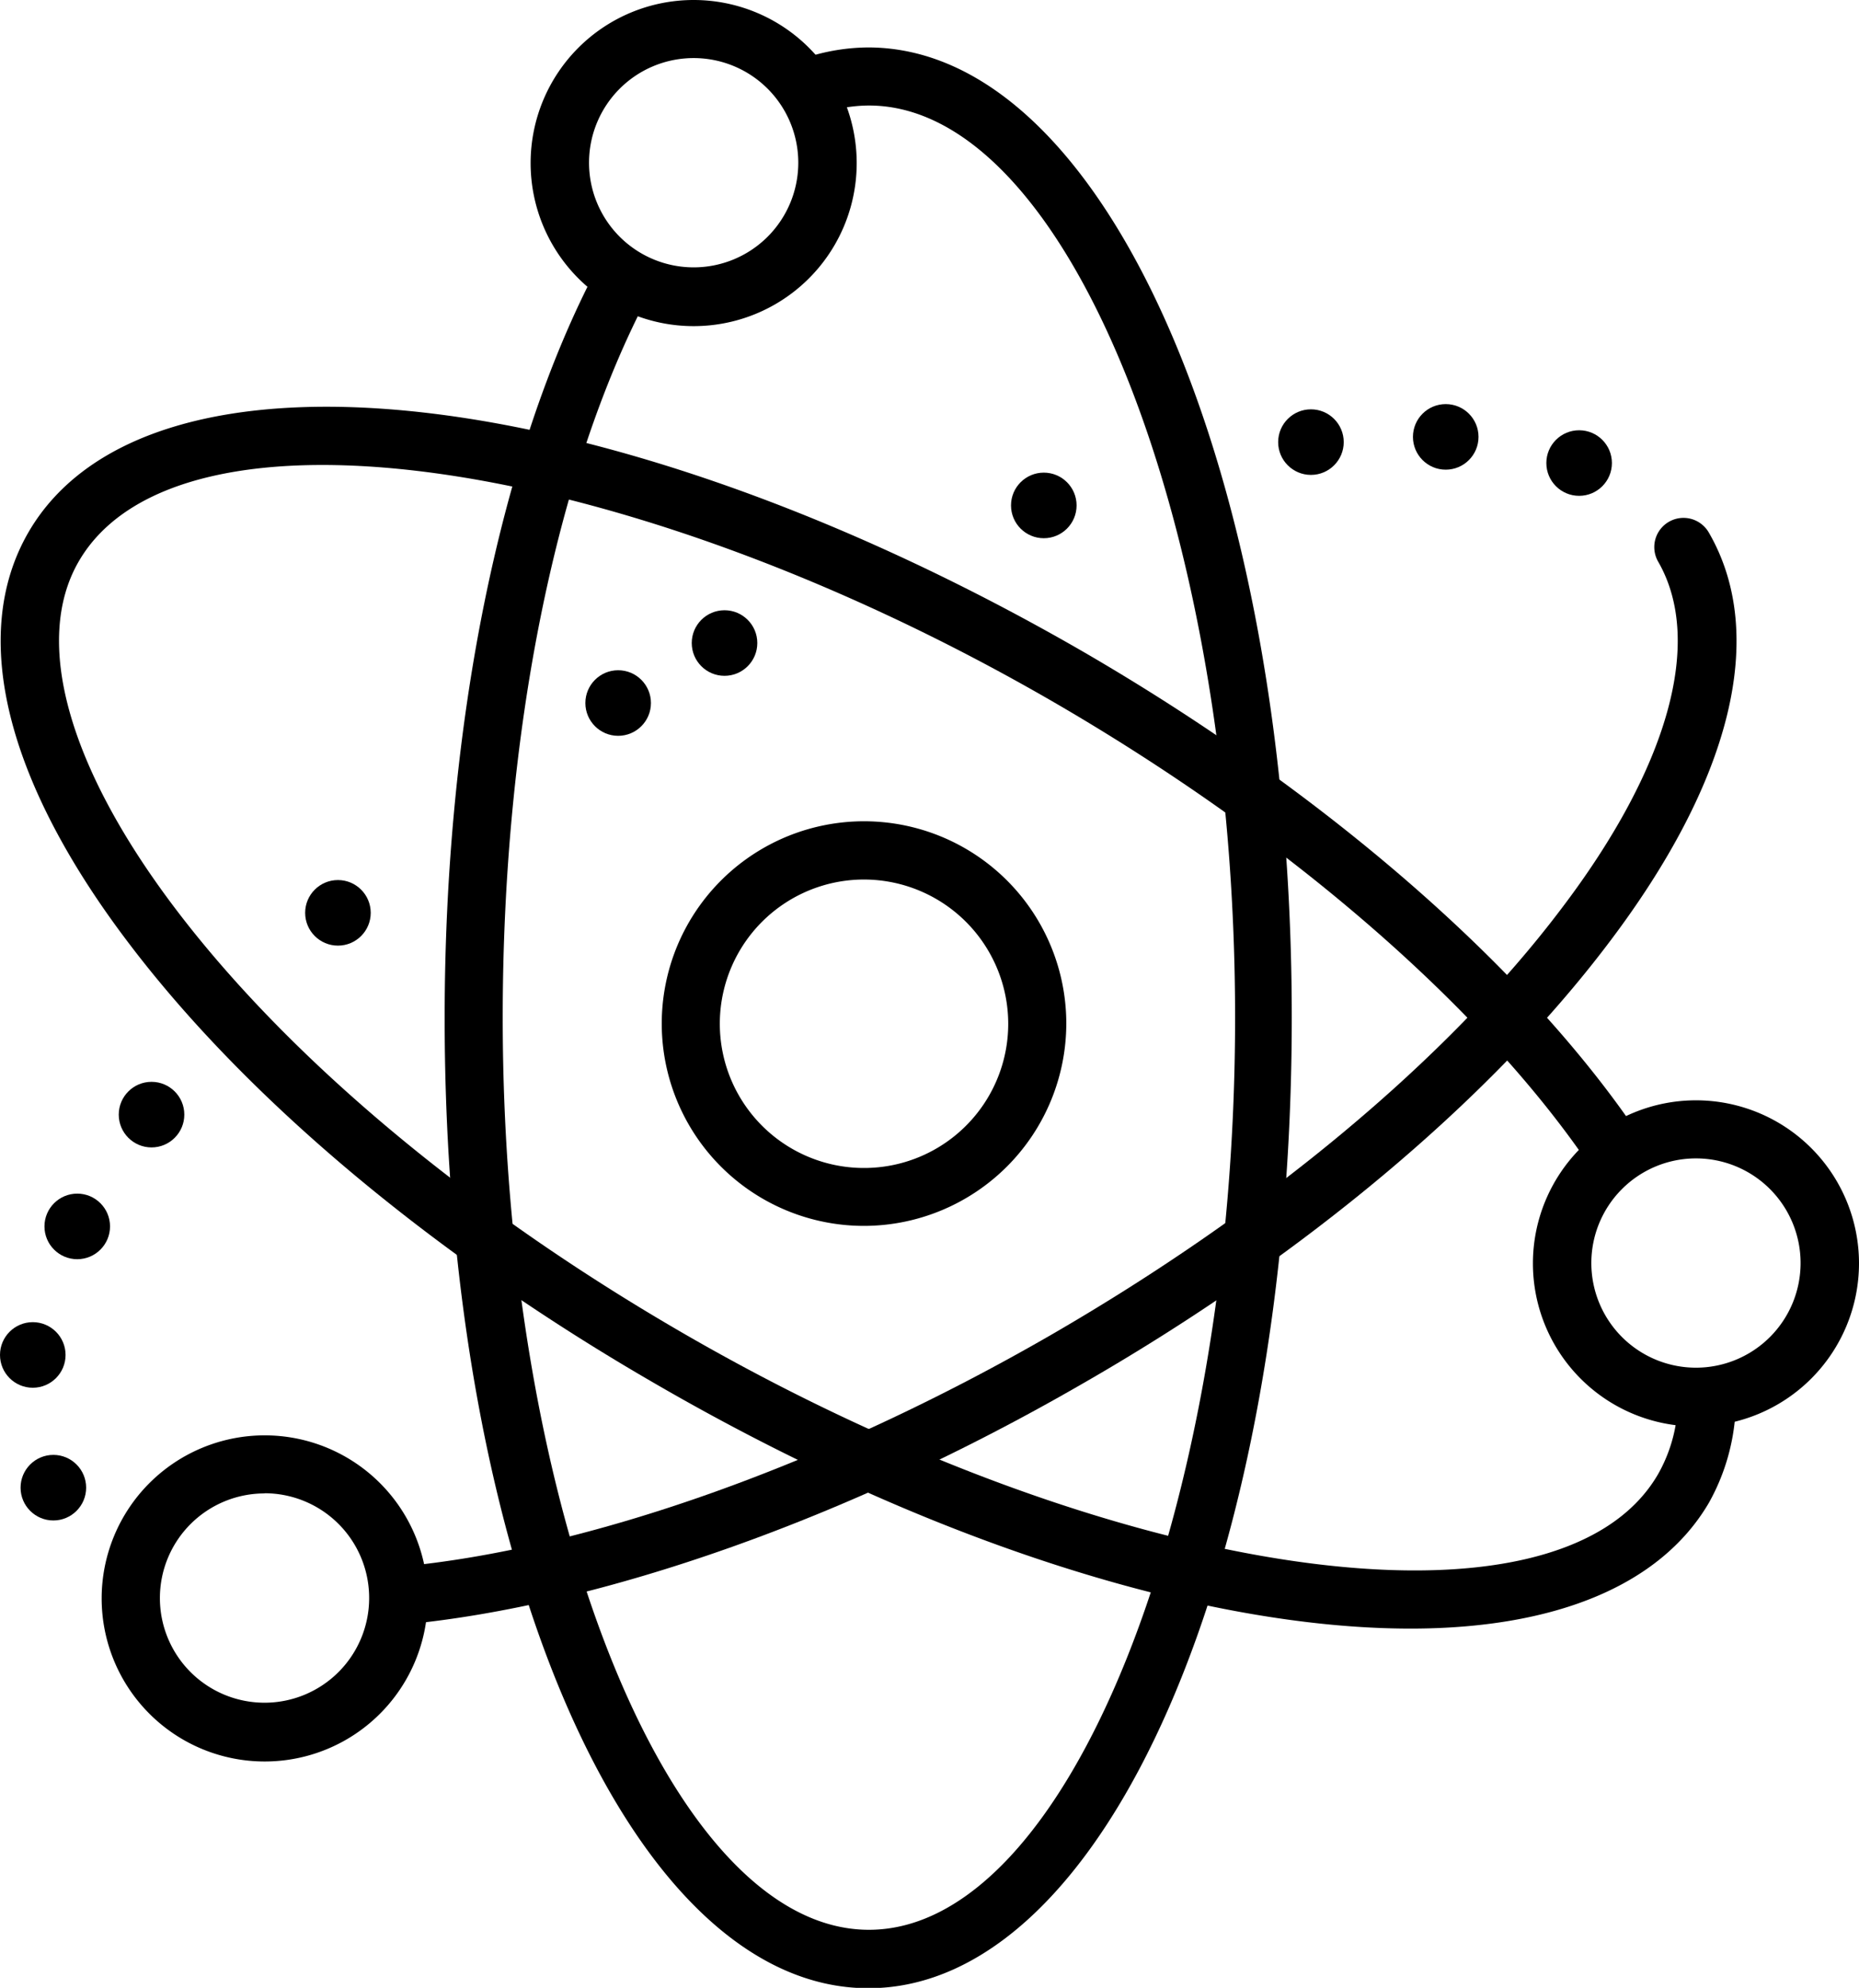
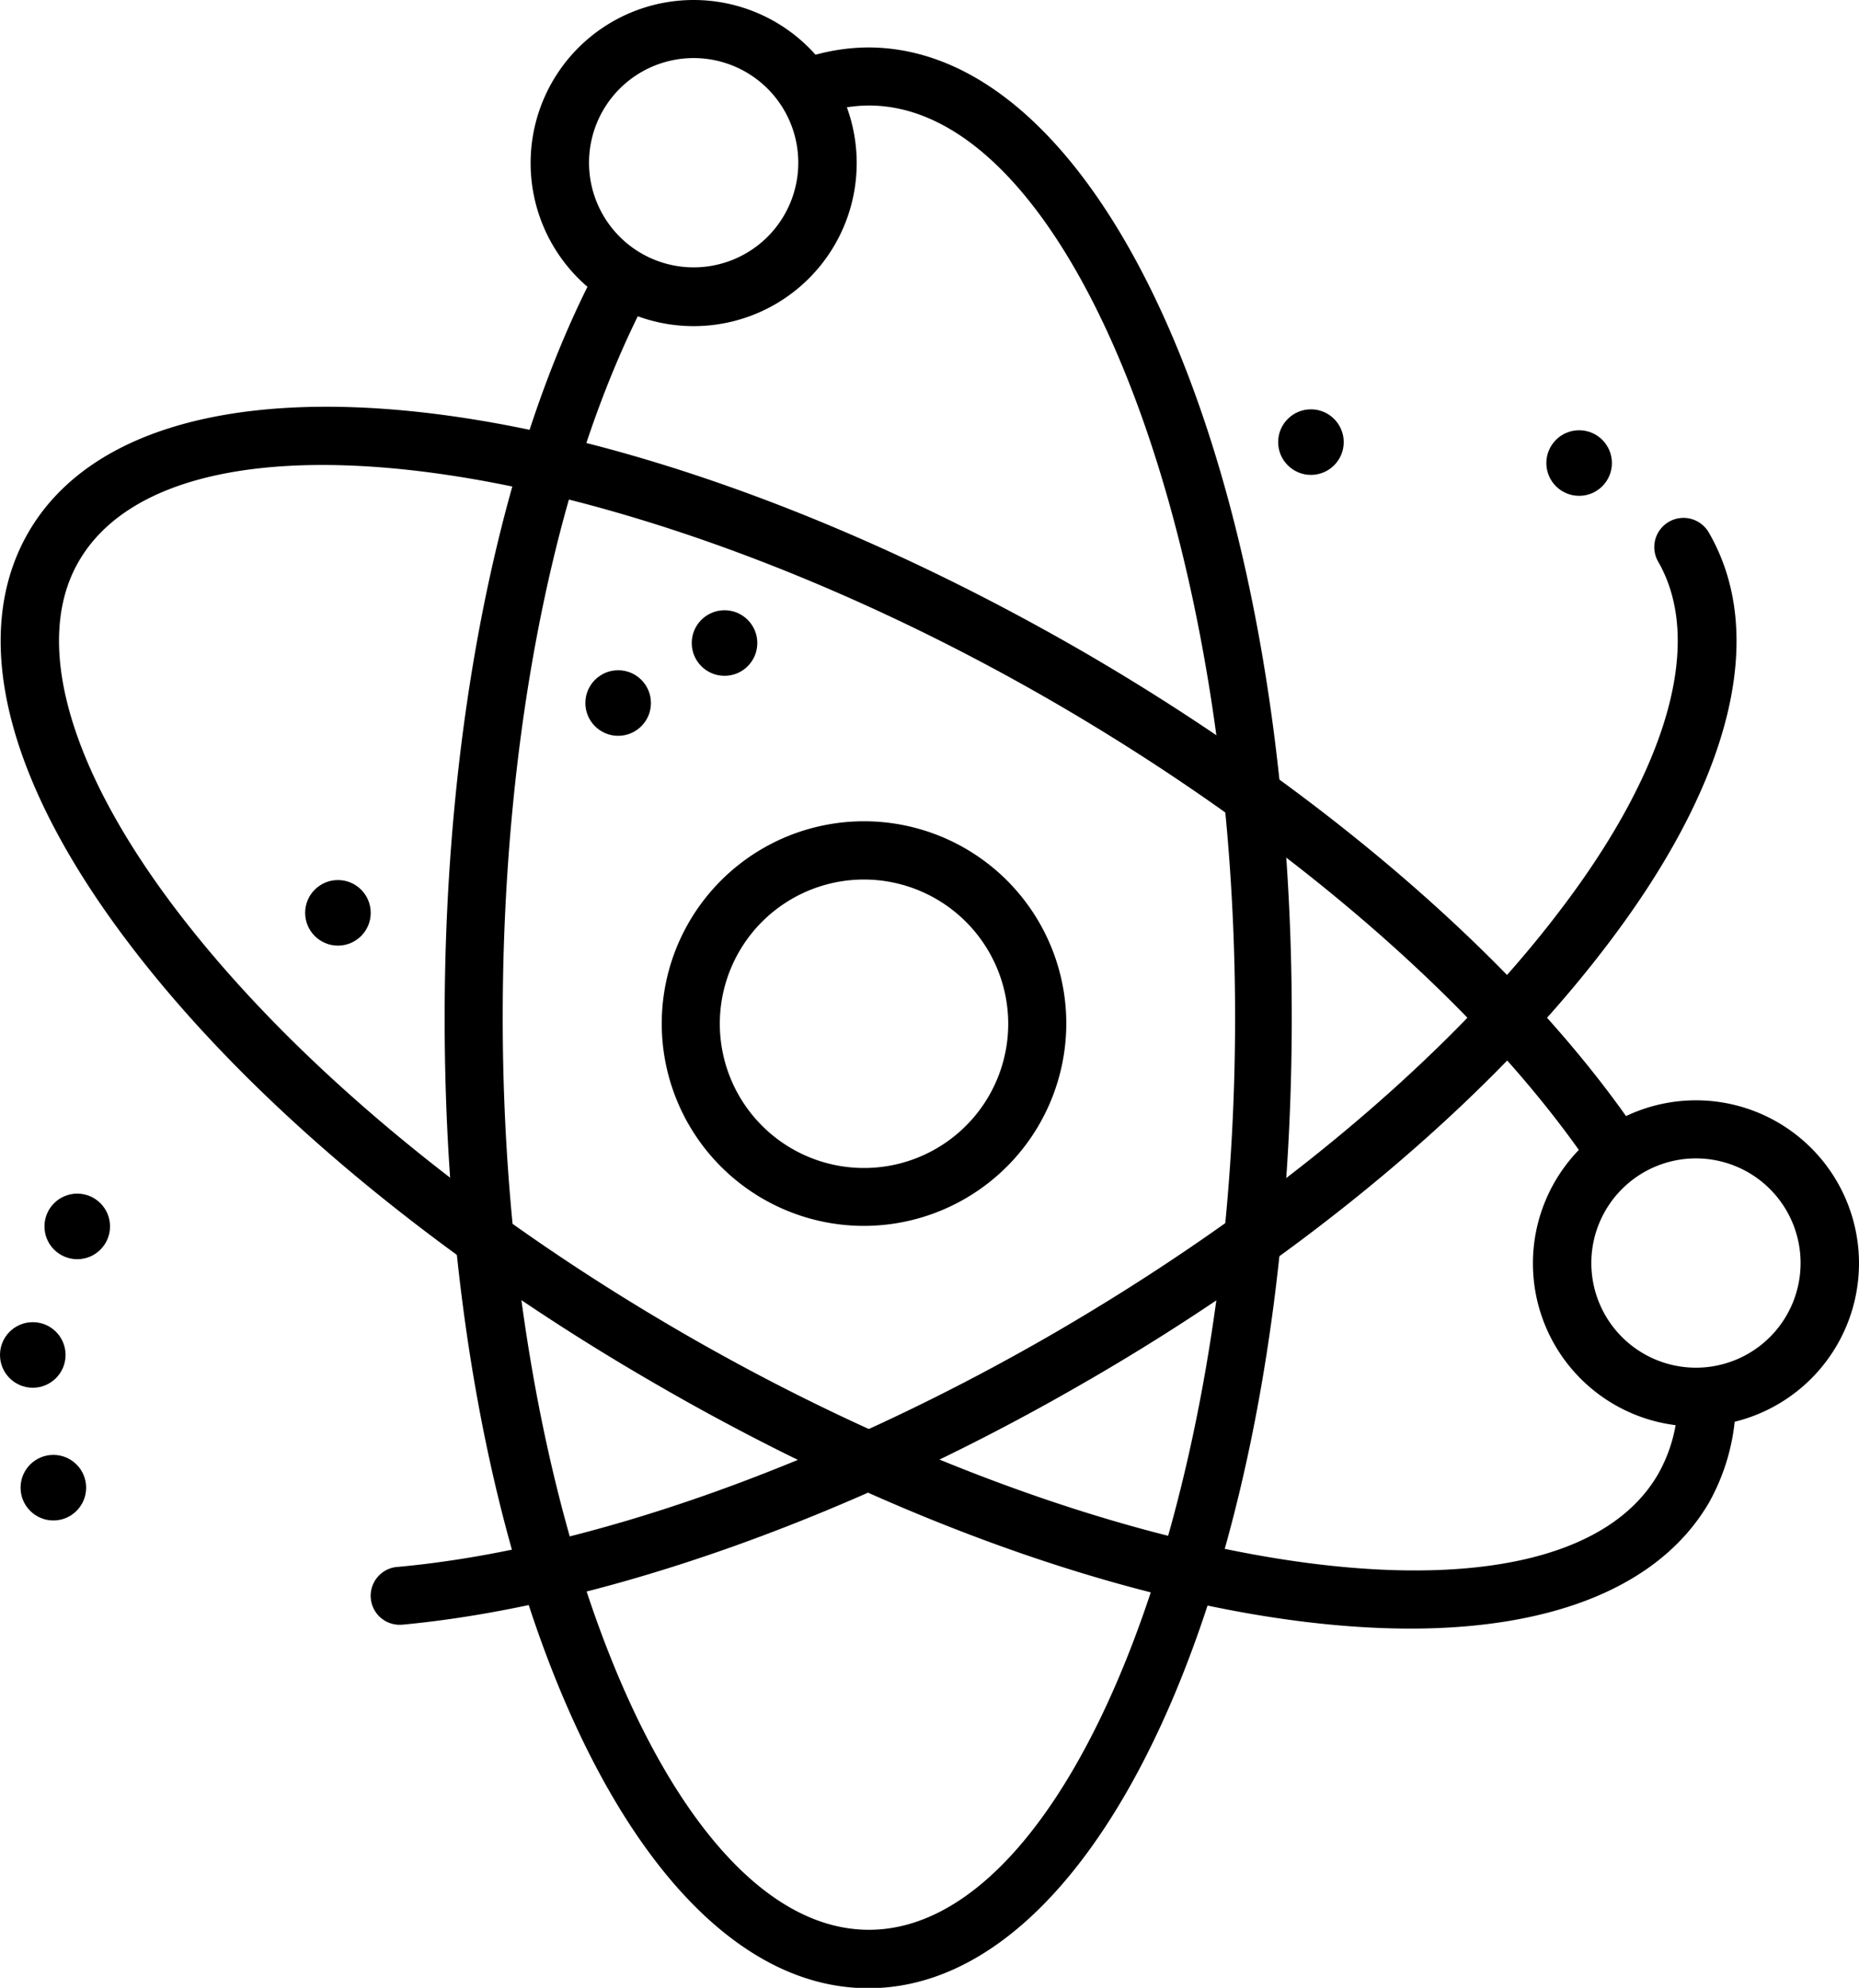
<svg xmlns="http://www.w3.org/2000/svg" viewBox="0 0 106.61 113.98">
  <title>biopharma</title>
  <g id="Layer_2" data-name="Layer 2">
    <g id="Layer_1-2" data-name="Layer 1">
      <g id="biopharma">
        <path d="M49.8,114c-13.63,0-24.3-24.43-24.3-55.63,0-16.79,3.18-32.47,8.74-43a1.67,1.67,0,0,1,2.95,1.56C31.87,27,28.83,42.08,28.83,58.35c0,28.35,9.6,52.3,21,52.3s21-24,21-52.3-9.6-52.3-21-52.3a8.43,8.43,0,0,0-2.9.53,1.66,1.66,0,1,1-1.15-3.12,11.68,11.68,0,0,1,4-.74c13.63,0,24.3,24.44,24.3,55.63S63.43,114,49.8,114Z" />
        <path d="M80.89,93.38c-11.64,0-27.35-4.8-43.24-14C25,72.09,14.25,63.12,7.43,54.14.3,44.78-1.75,36.39,1.62,30.54,8.44,18.73,34.94,21.71,62,37.3c13.83,8,25.5,18.11,32,27.78a1.65,1.65,0,0,1-.45,2.31,1.67,1.67,0,0,1-2.31-.45c-6.25-9.26-17.53-19-30.93-26.75C35.74,26,10.19,22.36,4.51,32.2,1.88,36.76,3.91,44,10.08,52.13,16.63,60.76,27,69.42,39.31,76.52c24.56,14.17,50.1,17.83,55.78,8a8.74,8.74,0,0,0,1.12-3.82,1.66,1.66,0,0,1,3.32.22A12.12,12.12,0,0,1,98,86.17C95.17,91,89,93.38,80.89,93.38Z" />
        <path d="M23,93.16a1.66,1.66,0,0,1-.16-3.32c10.94-1,24.6-5.89,37.47-13.32C72.58,69.42,83,60.76,89.52,52.13c6.17-8.11,8.2-15.37,5.57-19.93A1.67,1.67,0,0,1,98,30.54c3.38,5.85,1.32,14.24-5.8,23.6-6.82,9-17.56,18-30.23,25.26C48.68,87.06,34.53,92.07,23.14,93.15Z" />
        <path d="M39.78,18.7a9.35,9.35,0,1,1,9.35-9.35A9.35,9.35,0,0,1,39.78,18.7Zm0-15.37a6,6,0,1,0,6,6A6,6,0,0,0,39.78,3.33Z" />
        <path d="M97.26,81.79a9.35,9.35,0,1,1,9.35-9.35A9.36,9.36,0,0,1,97.26,81.79Zm0-15.37a6,6,0,1,0,6,6A6,6,0,0,0,97.26,66.42Z" />
-         <path d="M15.17,101a9.35,9.35,0,1,1,9.36-9.35A9.35,9.35,0,0,1,15.17,101Zm0-15.37a6,6,0,1,0,6,6A6,6,0,0,0,15.17,85.62Z" />
        <path d="M49.56,70.29a11.6,11.6,0,1,1,11.59-11.6A11.62,11.62,0,0,1,49.56,70.29Zm0-19.86a8.27,8.27,0,1,0,8.26,8.26A8.28,8.28,0,0,0,49.56,50.43Z" />
        <circle cx="90.56" cy="26.55" r="1.88" />
-         <circle cx="82.91" cy="25.05" r="1.88" />
        <circle cx="75.18" cy="25.35" r="1.88" />
-         <circle cx="59.86" cy="28.98" r="1.88" />
        <circle cx="41.55" cy="36.87" r="1.88" />
        <circle cx="35.45" cy="40.31" r="1.88" />
        <circle cx="19.38" cy="52.34" r="1.88" />
-         <circle cx="8.69" cy="63.91" r="1.88" />
        <circle cx="4.43" cy="70.32" r="1.88" />
        <circle cx="1.88" cy="77.69" r="1.88" />
        <circle cx="3.06" cy="85.3" r="1.88" />
      </g>
    </g>
  </g>
</svg>